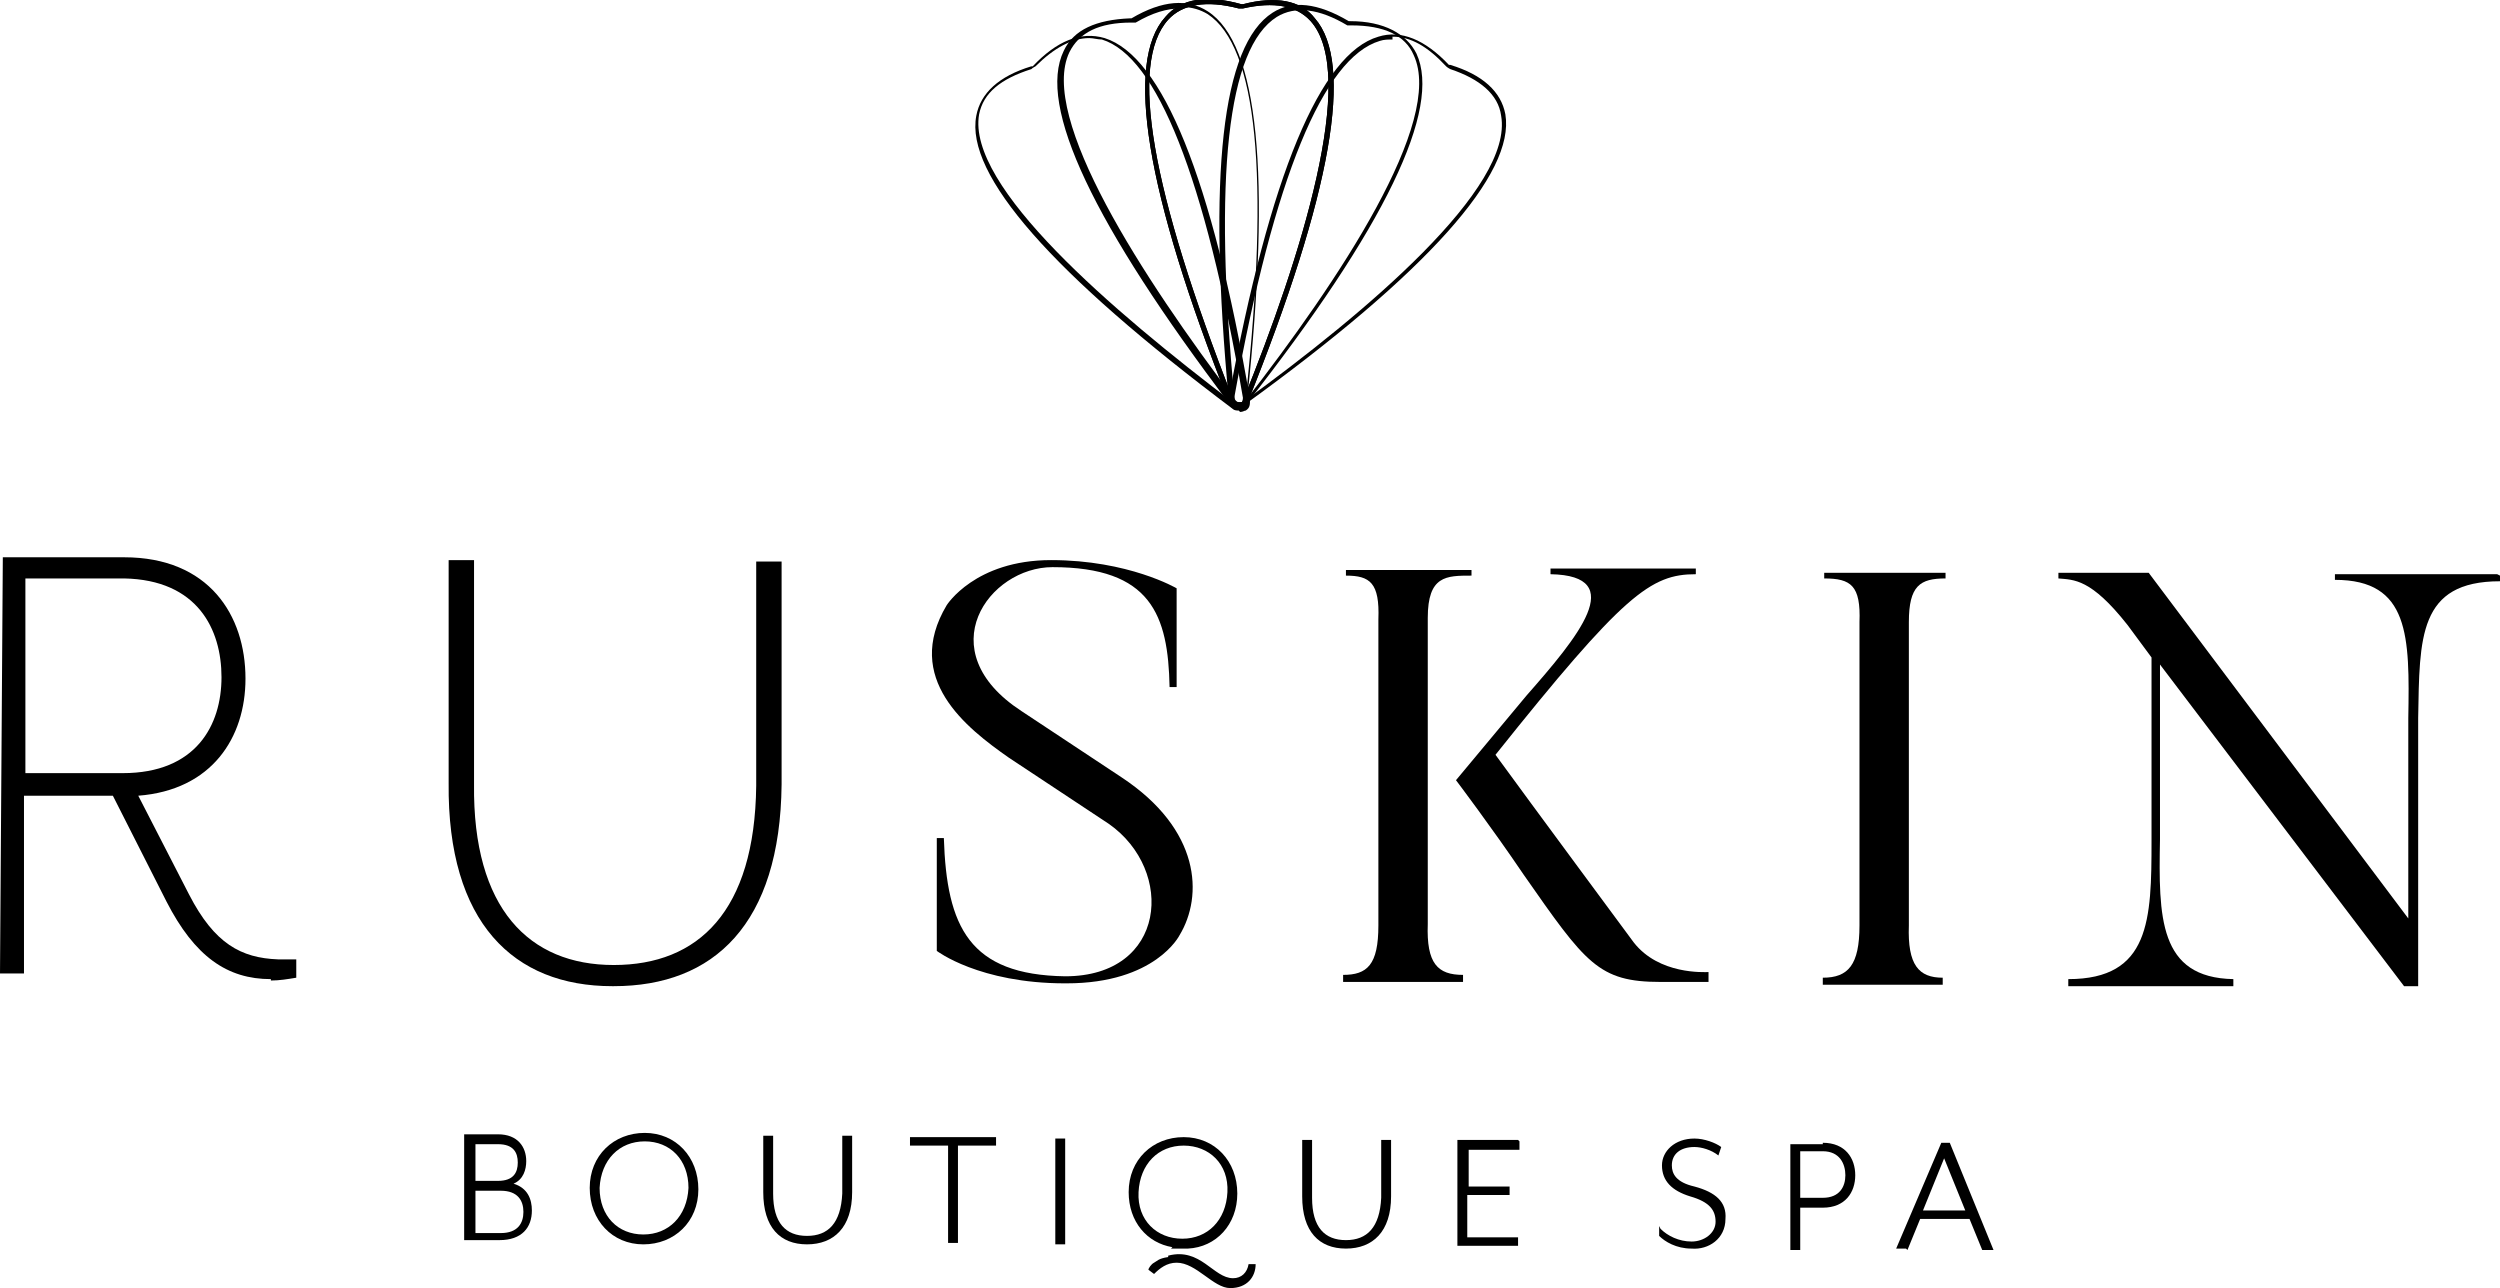
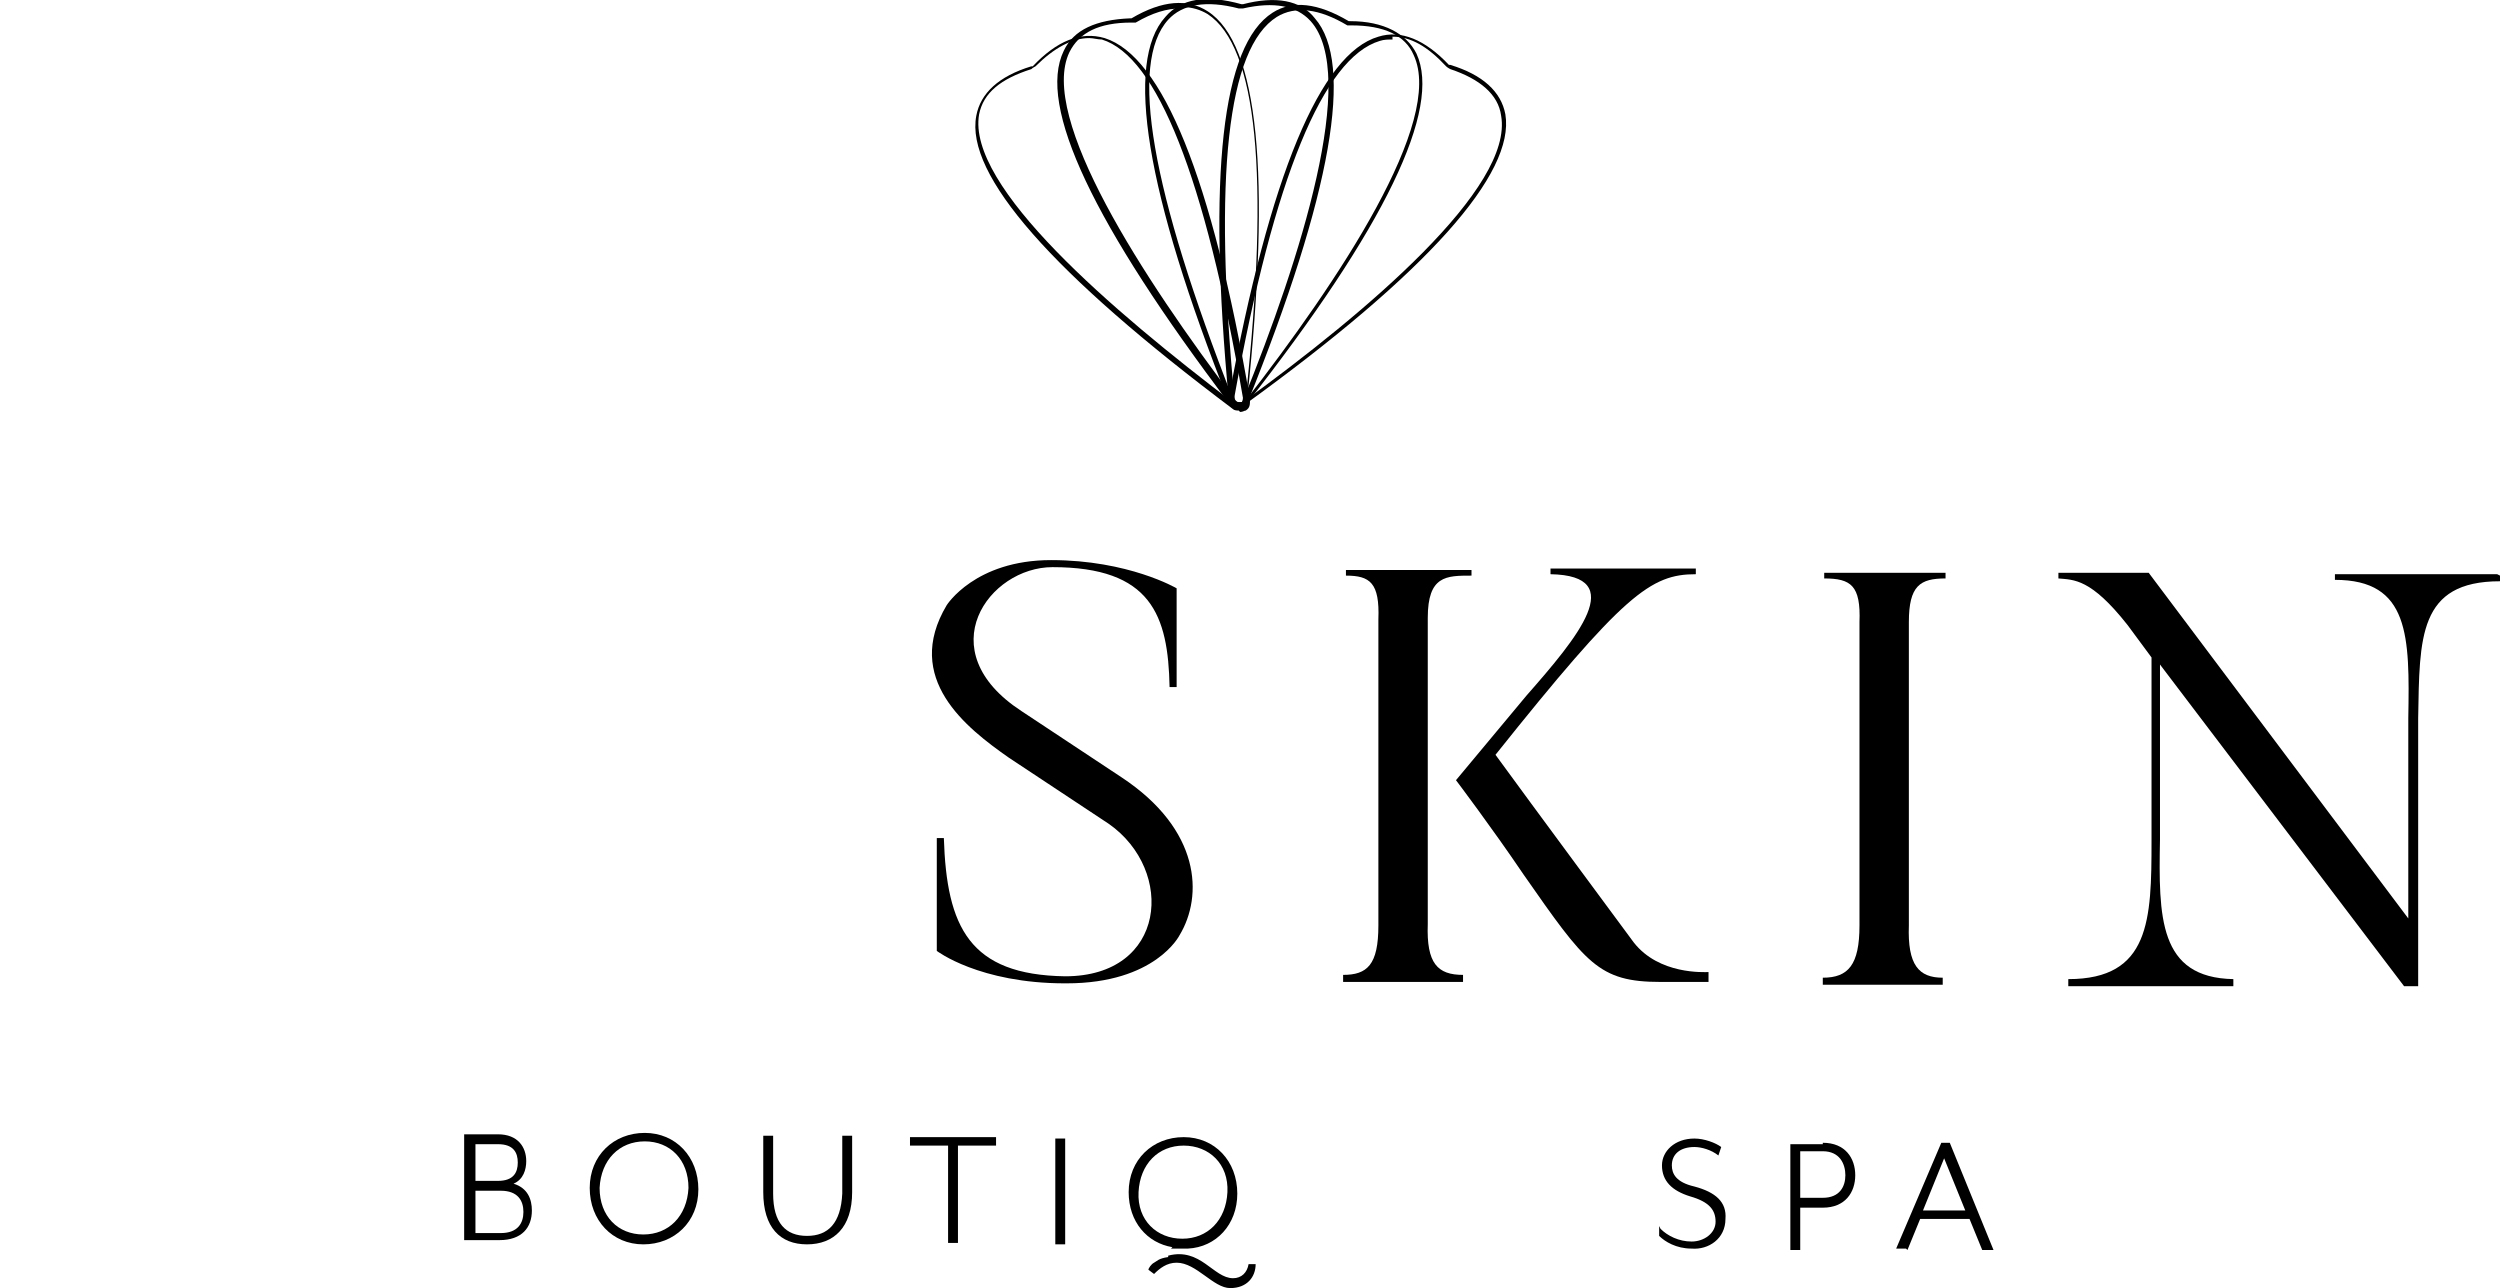
<svg xmlns="http://www.w3.org/2000/svg" id="uuid-e1b65a2f-a389-4b6c-90be-c89b4ce3426a" viewBox="0 0 177.2 91.3">
  <defs>
    <style>.uuid-9007888c-3abe-4a13-b8dd-0acec037eca5{stroke-width:0px;}</style>
  </defs>
  <path class="uuid-9007888c-3abe-4a13-b8dd-0acec037eca5" d="M87.8,29c-.3,0-.6-.2-.7-.5h0c-5.9-14.9-7.4-24.1-4.5-27.3,1.1-1.3,2.9-1.6,5.4-.9,0,0,.1,0,.1,0,2.3-.6,4.1-.3,5.1,1,2.8,3.2,1.2,12.4-4.8,27.3-.1.3-.4.4-.7.4h0ZM87.5,28.4c0,.2.2.2.3.2h0c.1,0,.3,0,.3-.2,4.1-10.1,8.2-23.1,4.8-26.9-1-1.1-2.6-1.4-4.8-.9,0,0-.2,0-.3,0-2.3-.6-4-.3-5,.8-2.8,3.1-1.2,12.1,4.6,26.9h0Z" />
-   <path class="uuid-9007888c-3abe-4a13-b8dd-0acec037eca5" d="M87.8,29c-.3,0-.6-.2-.7-.5h0c-5.9-14.9-7.4-24.1-4.5-27.3,1.1-1.3,2.9-1.6,5.4-.9,0,0,.1,0,.1,0,2.3-.6,4.1-.3,5.1,1,2.8,3.2,1.2,12.4-4.8,27.3-.1.3-.4.4-.7.4h0ZM87.5,28.4c0,.2.2.2.3.2h0c.1,0,.3,0,.3-.2,4.1-10.1,8.2-23.1,4.8-26.9-1-1.1-2.6-1.4-4.8-.9,0,0-.2,0-.3,0-2.3-.6-4-.3-5,.8-2.8,3.1-1.2,12.1,4.6,26.9h0Z" />
  <path class="uuid-9007888c-3abe-4a13-b8dd-0acec037eca5" d="M87.8,29c0,0-.1,0-.2,0-.3,0-.5-.3-.5-.6h0c-1.5-16-.5-25.2,3.1-27.5,1.4-.9,3.2-.7,5.4.6,0,0,.1,0,.1,0,2.4,0,4,.9,4.7,2.3,1.8,3.9-2.2,12.3-12.1,24.9-.1.2-.3.3-.6.3ZM87.5,28.3c0,.2.1.3.3.3.1,0,.3,0,.4-.1,6.7-8.6,14.2-19.9,12-24.6-.6-1.4-2.1-2.1-4.4-2.1,0,0-.2,0-.3,0-2-1.2-3.7-1.4-5-.6-3.5,2.2-4.5,11.3-3,27.1h0Z" />
-   <path class="uuid-9007888c-3abe-4a13-b8dd-0acec037eca5" d="M87.8,29c-.1,0-.3,0-.4-.1-.3-.2-.4-.4-.3-.7h0c2.9-15.8,6.5-24.4,10.6-25.6,1.6-.5,3.3.2,5,2,0,0,0,0,.1,0,2.3.7,3.6,1.9,3.9,3.5.7,4.2-5.5,11.2-18.5,20.6-.1,0-.3.1-.4.1ZM98.7,2.8c-.3,0-.6,0-.9.1-4,1.2-7.5,9.7-10.3,25.2h0c0,.2,0,.4.2.4.1,0,.3,0,.4,0,8.8-6.4,19.2-15.2,18.3-20.3-.2-1.5-1.5-2.6-3.6-3.3,0,0-.2-.1-.3-.2-1.3-1.4-2.5-2.1-3.8-2.1Z" />
+   <path class="uuid-9007888c-3abe-4a13-b8dd-0acec037eca5" d="M87.8,29c-.1,0-.3,0-.4-.1-.3-.2-.4-.4-.3-.7h0c2.9-15.8,6.5-24.4,10.6-25.6,1.6-.5,3.3.2,5,2,0,0,0,0,.1,0,2.3.7,3.6,1.9,3.9,3.5.7,4.2-5.5,11.2-18.5,20.6-.1,0-.3.1-.4.1M98.7,2.8c-.3,0-.6,0-.9.1-4,1.2-7.5,9.7-10.3,25.2h0c0,.2,0,.4.2.4.1,0,.3,0,.4,0,8.8-6.4,19.2-15.2,18.3-20.3-.2-1.5-1.5-2.6-3.6-3.3,0,0-.2-.1-.3-.2-1.3-1.4-2.5-2.1-3.8-2.1Z" />
  <path class="uuid-9007888c-3abe-4a13-b8dd-0acec037eca5" d="M87.8,29.1c-.1,0-.3,0-.4-.1h0c-12.8-9.6-19-16.6-18.2-20.8.3-1.6,1.6-2.8,3.9-3.5,0,0,0,0,.1,0,1.7-1.8,3.4-2.5,5.1-2,4.1,1.3,7.6,9.9,10.3,25.6h0c0,.4,0,.6-.3.8-.1,0-.2.1-.4.1ZM77.2,2.7c-1.2,0-2.5.7-3.8,2,0,0-.2.1-.3.2-2.2.7-3.4,1.7-3.7,3.2-.9,5.1,9.4,13.9,18.1,20.5h0c.1.1.3,0,.4,0,.1,0,.2-.2.2-.4h0c-2.7-15.7-6.1-24.2-10-25.4-.3,0-.6-.1-.9-.1Z" />
  <path class="uuid-9007888c-3abe-4a13-b8dd-0acec037eca5" d="M87.8,29c-.2,0-.4-.1-.6-.3-9.7-12.8-13.7-21.2-11.8-25.1.7-1.5,2.3-2.2,4.7-2.3,0,0,.1,0,.1,0,2.2-1.3,4-1.4,5.4-.5,3.6,2.3,4.5,11.6,2.8,27.5h0c0,.4-.2.6-.5.7,0,0-.1,0-.2,0ZM83.7.6c-1,0-2,.3-3.2,1,0,0-.2,0-.3,0-2.3,0-3.7.7-4.4,2.1-2.2,4.6,5.2,16,11.8,24.7h0c.1.1.3.2.4.1.1,0,.2-.1.3-.3h0c1.7-15.8.8-24.9-2.7-27.2-.5-.3-1.1-.5-1.8-.5Z" />
  <path class="uuid-9007888c-3abe-4a13-b8dd-0acec037eca5" d="M35.3,80.4c1.4,0,2,.9,2,1.9,0,.6-.2,1.3-.9,1.6,1,.3,1.3,1.1,1.3,1.9,0,1.2-.7,2.1-2.3,2.1h-2.5s0-7.5,0-7.5h2.3ZM36.7,82.4c0-.7-.3-1.3-1.4-1.3h-1.6s0,2.6,0,2.6h1.6c1.1,0,1.4-.6,1.4-1.3ZM37.1,85.9c0-.8-.4-1.5-1.6-1.5h-1.8s0,3,0,3h1.8c1.2,0,1.6-.7,1.6-1.5Z" />
  <path class="uuid-9007888c-3abe-4a13-b8dd-0acec037eca5" d="M45.7,80.3c2.2,0,3.8,1.7,3.8,4,0,2.3-1.7,3.9-3.9,3.9-2.2,0-3.8-1.7-3.8-4,0-2.3,1.7-3.9,3.9-3.9ZM45.7,80.9c-1.8,0-3.1,1.3-3.2,3.3,0,2,1.3,3.3,3.1,3.3,1.8,0,3.1-1.3,3.2-3.3,0-2-1.3-3.3-3.1-3.3Z" />
  <path class="uuid-9007888c-3abe-4a13-b8dd-0acec037eca5" d="M54.1,80.5h.7s0,4.1,0,4.1c0,2.1.9,3,2.4,3s2.4-.9,2.5-3v-4.1s.7,0,.7,0v4c0,2.5-1.3,3.7-3.2,3.7-1.9,0-3.1-1.2-3.1-3.7v-4Z" />
  <path class="uuid-9007888c-3abe-4a13-b8dd-0acec037eca5" d="M64.5,81.2v-.6s6.1,0,6.1,0v.6s-2.7,0-2.7,0v6.9s-.7,0-.7,0v-6.9s-2.6,0-2.6,0Z" />
  <path class="uuid-9007888c-3abe-4a13-b8dd-0acec037eca5" d="M75.5,80.7v7.5s-.7,0-.7,0v-7.5s.7,0,.7,0Z" />
  <path class="uuid-9007888c-3abe-4a13-b8dd-0acec037eca5" d="M82.8,89c2.3-.6,3.2,1.6,4.6,1.6.6,0,1-.4,1.1-1h.5c0,.9-.6,1.7-1.8,1.7s-2.4-1.8-3.8-1.8c-.7,0-1.2.4-1.6.8l-.4-.3c0-.1.2-.4.4-.5s.3-.3,1-.4ZM83.1,88.4c-1.8-.3-3.1-1.8-3.1-3.9,0-2.3,1.7-3.9,3.9-3.9,2.2,0,3.8,1.7,3.8,4,0,2.2-1.5,3.8-3.5,3.9,0,0-.5,0-1.2,0ZM83.9,81.2c-1.8,0-3.1,1.3-3.2,3.3s1.3,3.3,3.1,3.3c1.8,0,3.1-1.3,3.2-3.3s-1.3-3.3-3.1-3.3Z" />
-   <path class="uuid-9007888c-3abe-4a13-b8dd-0acec037eca5" d="M92.3,80.8h.7s0,4.1,0,4.1c0,2.1.9,3,2.4,3,1.5,0,2.4-.9,2.5-3v-4.1s.7,0,.7,0v4c0,2.5-1.3,3.7-3.2,3.7-1.9,0-3.1-1.2-3.1-3.7v-4Z" />
-   <path class="uuid-9007888c-3abe-4a13-b8dd-0acec037eca5" d="M107.7,80.9v.6s-3.6,0-3.6,0v2.6s2.9,0,2.9,0v.6s-3,0-3,0v3s3.6,0,3.6,0v.6s-4.3,0-4.3,0v-7.5s4.3,0,4.3,0Z" />
  <path class="uuid-9007888c-3abe-4a13-b8dd-0acec037eca5" d="M117.7,87.1c.5.5,1.3.9,2.2.9s1.7-.6,1.7-1.4c0-.8-.4-1.4-1.8-1.8-1.3-.4-2-1.1-2-2.2,0-1,.9-1.9,2.3-1.9.7,0,1.5.3,1.9.6l-.2.6c-.5-.4-1.2-.6-1.7-.6-1,0-1.6.5-1.6,1.3,0,.6.3,1.2,1.6,1.5,1.5.4,2.3,1.1,2.2,2.3,0,1.4-1.2,2.2-2.4,2.1-1.1,0-1.9-.5-2.3-.9v-.7Z" />
  <path class="uuid-9007888c-3abe-4a13-b8dd-0acec037eca5" d="M129.2,81c1.6,0,2.3,1.1,2.3,2.3,0,1.2-.7,2.3-2.3,2.3h-1.6s0,3,0,3h-.7s0-7.5,0-7.5h2.3ZM130.8,83.3c0-.8-.4-1.7-1.6-1.7h-1.6s0,3.3,0,3.3h1.6c1.2,0,1.6-.8,1.6-1.6Z" />
  <path class="uuid-9007888c-3abe-4a13-b8dd-0acec037eca5" d="M135.1,88.5h-.7s3.2-7.5,3.2-7.5h.6s3.1,7.6,3.1,7.6h-.8s-.9-2.2-.9-2.2h-3.5s-.9,2.2-.9,2.2ZM137.8,82.1l-1.5,3.7h3s-1.5-3.7-1.5-3.7Z" />
-   <path class="uuid-9007888c-3abe-4a13-b8dd-0acec037eca5" d="M19.2,69.4c-3.1,0-5.4-1.6-7.4-5.5l-3.8-7.5H1.7s0,12.6,0,12.6H0s.2-29.5.2-29.5h8.6c6,0,8.6,4.1,8.6,8.6,0,4.2-2.4,7.9-7.6,8.3l3.6,7c1.8,3.5,3.7,4.5,6.3,4.6.5,0,.8,0,1.3,0v1.3c-.6.1-1.2.2-1.8.2ZM1.8,54.8h6.9c5.2,0,7-3.4,7-6.8,0-3.4-1.7-6.9-6.9-7H1.8s0,13.8,0,13.8Z" />
-   <path class="uuid-9007888c-3abe-4a13-b8dd-0acec037eca5" d="M43.4,69.9c-7,0-11.7-4.5-11.6-14.4v-15.8c0,0,1.8,0,1.8,0v15.9c-.1,8.8,3.9,12.8,9.9,12.8,6,0,10-3.8,10.1-12.7v-15.9c0,0,1.8,0,1.8,0v15.8c-.1,9.9-4.8,14.3-11.9,14.3Z" />
  <path class="uuid-9007888c-3abe-4a13-b8dd-0acec037eca5" d="M75.5,69.7c-6.1,0-9.1-2.3-9.1-2.3v-8s.5,0,.5,0c.2,6.3,1.8,9.7,8.6,9.8,7.2,0,7.8-7.5,3.1-10.8l-7.1-4.7c-3-2.1-7.5-5.6-4.4-10.8,0,0,2-3.2,7.4-3.2,5.5,0,8.9,2,8.9,2v7s-.5,0-.5,0c-.1-5.1-1.3-8.5-8.3-8.5-4.5,0-8.8,5.9-2.2,10.2l7.1,4.7c5.6,3.7,5.8,8.4,4.1,11.2,0,0-1.7,3.4-8,3.4Z" />
  <path class="uuid-9007888c-3abe-4a13-b8dd-0acec037eca5" d="M104.3,40.4v.4c-1.8,0-3.1,0-3.1,3v21.7c-.1,2.8.7,3.6,2.5,3.6v.5s-8.5,0-8.5,0v-.5c1.7,0,2.5-.7,2.5-3.5v-21.7c.1-2.6-.6-3.1-2.3-3.1v-.4s8.9,0,8.9,0ZM121.1,69.6h-3.4c-4.4,0-5.3-1.3-9.7-7.6-2.3-3.4-4.8-6.7-4.8-6.7l5-6c3.6-4.1,7.3-8.5,1.7-8.6v-.4s10.3,0,10.3,0v.4c-3.2,0-5.1,1.4-14.2,12.8,2.4,3.3,9.8,13.3,9.8,13.3,1.8,2.3,5,2.1,5.3,2.1v.5Z" />
  <path class="uuid-9007888c-3abe-4a13-b8dd-0acec037eca5" d="M137.9,40.6v.4c-1.8,0-2.6.5-2.6,3.1v21.5c-.1,2.8.7,3.7,2.4,3.7v.5s-8.5,0-8.5,0v-.5c1.8,0,2.6-.9,2.6-3.7v-21.5c.1-2.6-.6-3.1-2.5-3.1v-.4s8.5,0,8.5,0Z" />
  <path class="uuid-9007888c-3abe-4a13-b8dd-0acec037eca5" d="M177.2,40.8v.4c-5.8,0-5.7,4-5.8,9.7v19c-.1,0-1,0-1,0l-17.3-22.8v12.4c-.1,5.5-.1,9.8,5.2,9.9v.5s-11.7,0-11.7,0v-.5c5.8,0,5.9-4.2,5.9-9.8v-13c0,0-1.7-2.3-1.7-2.3-2.6-3.3-3.8-3.2-4.9-3.3v-.4s6.4,0,6.4,0l18.4,24.5v-14.2c.1-5.8.1-9.8-5.2-9.8v-.4s11.5,0,11.5,0Z" />
</svg>